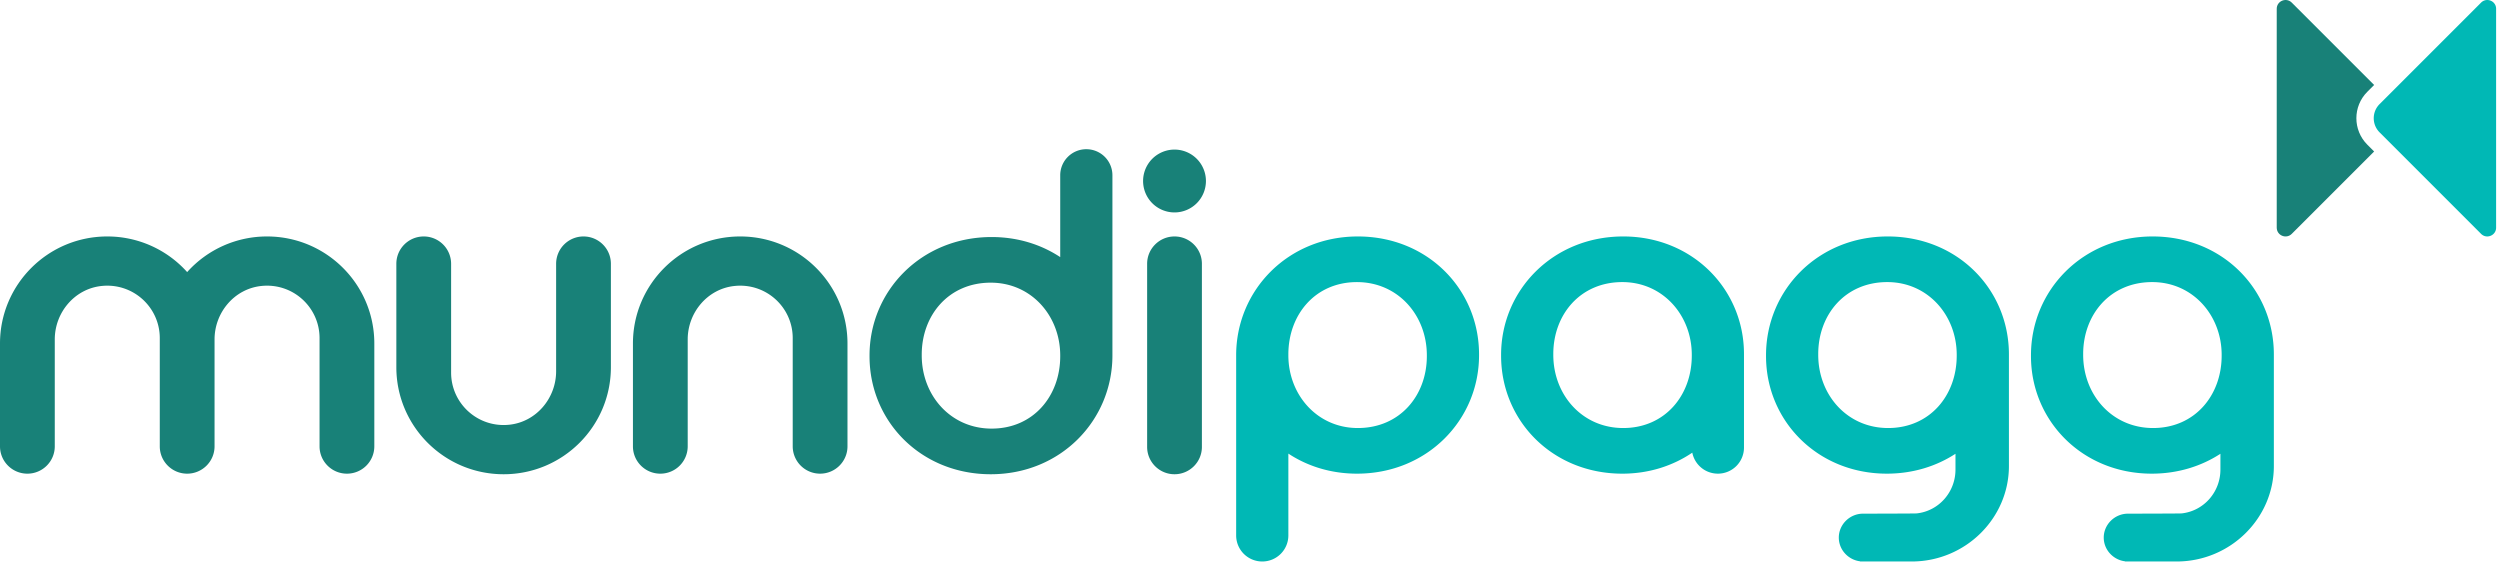
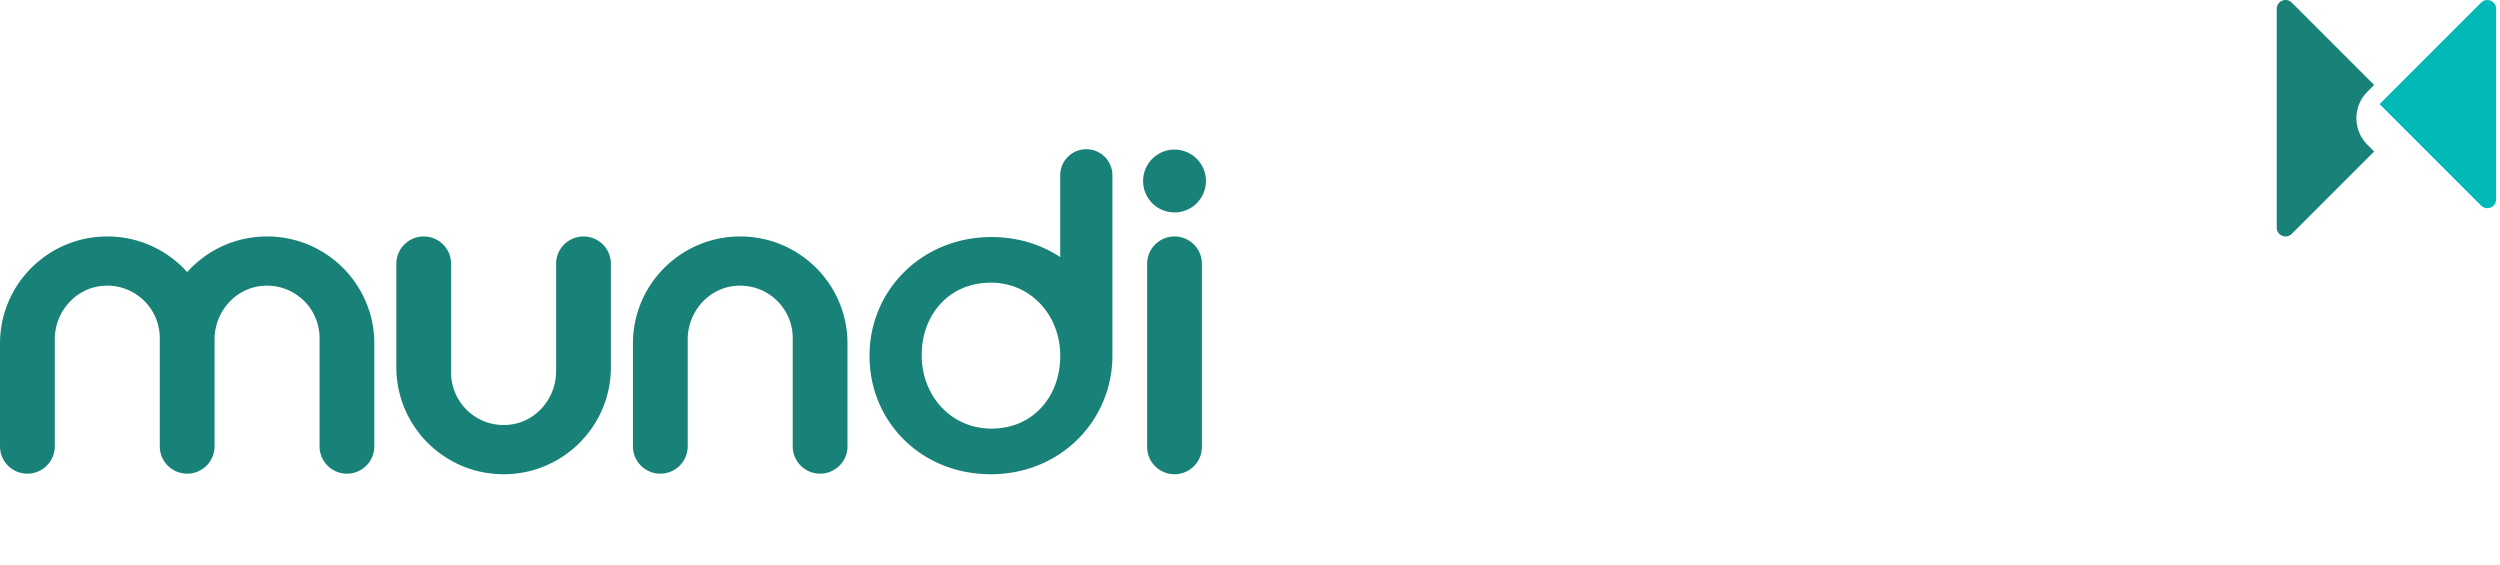
<svg xmlns="http://www.w3.org/2000/svg" width="531" height="120">
  <g fill="none" fill-rule="evenodd">
-     <path d="M526.985.552l-21.56 21.559a4.246 4.246 0 0 0 0 6.003l21.56 21.559c.381.38.849.55 1.308.55.961 0 1.882-.745 1.882-1.872V1.873c0-1.126-.921-1.872-1.882-1.872-.459 0-.927.17-1.308.55" fill="#00B8B5" />
+     <path d="M526.985.552l-21.56 21.559l21.56 21.559c.381.38.849.55 1.308.55.961 0 1.882-.745 1.882-1.872V1.873c0-1.126-.921-1.872-1.882-1.872-.459 0-.927.17-1.308.55" fill="#00B8B5" />
    <path d="M502.815 30.724c-3.094-3.094-3.094-8.13 0-11.224l1.451-1.45L486.768.552c-1.178-1.178-3.19-.344-3.19 1.32v46.479c0 1.665 2.012 2.499 3.19 1.322l17.498-17.498-1.45-1.451z" fill="#188178" />
-     <path d="M471.88 75.41v.152c-.005 8.407-5.685 15.351-14.57 15.351-8.704 0-14.844-7.04-14.844-15.544v-.183c0-8.32 5.681-15.27 14.66-15.27 8.614 0 14.754 7.04 14.754 15.453v.041zm11.087-.133c0-13.807-10.904-25.054-25.748-25.054-14.846 0-25.84 11.43-25.84 25.237v.182c0 13.716 10.902 24.963 25.656 24.963 5.518 0 10.495-1.563 14.582-4.222v3.345c0 4.804-3.543 8.81-8.239 9.32-.356.038-11.126.056-11.486.056-2.788.052-5.058 2.331-5.058 5.082 0 2.563 1.978 4.717 4.51 5.035l-.002.038h10.939l.026.001h.184c11.292-.093 20.476-9.19 20.476-20.28V75.277zM415.607 75.41v.152c-.005 8.407-5.686 15.351-14.569 15.351-8.706 0-14.845-7.04-14.845-15.544v-.183c0-8.32 5.681-15.27 14.661-15.27 8.613 0 14.753 7.04 14.753 15.453v.041zm-14.66-25.187c-14.846 0-25.842 11.43-25.842 25.237v.182c0 13.716 10.904 24.963 25.657 24.963 5.52 0 10.496-1.563 14.582-4.222v3.345c0 4.804-3.542 8.81-8.238 9.32-.357.038-11.127.056-11.486.056-2.789.052-5.059 2.331-5.059 5.082 0 2.563 1.978 4.717 4.51 5.035l-.002.038h10.94l.026.001h.184c11.29-.093 20.476-9.19 20.476-20.28V75.277c0-13.807-10.904-25.054-25.749-25.054zM359.335 75.41v.152c-.005 8.407-5.685 15.351-14.57 15.351-8.704 0-14.844-7.04-14.844-15.544v-.183c0-8.32 5.68-15.27 14.66-15.27 8.614 0 14.754 7.04 14.754 15.453v.041zm-14.57-25.187c-14.936 0-25.932 11.43-25.932 25.146v.183c0 13.807 10.904 25.053 25.749 25.053 5.643 0 10.723-1.658 14.86-4.463a5.54 5.54 0 0 0 5.437 4.463 5.538 5.538 0 0 0 5.543-5.53v-19.66l-.001-.01v-.219c0-13.715-10.902-24.963-25.655-24.963zM303.062 75.643c0 8.321-5.682 15.27-14.662 15.27-8.61 0-14.748-7.036-14.752-15.445v-.191c0-8.412 5.681-15.36 14.57-15.36 8.704 0 14.844 7.04 14.844 15.543v.183zM288.4 50.224c-14.844 0-25.84 11.43-25.84 25.236v38.268a5.538 5.538 0 0 0 5.544 5.532 5.538 5.538 0 0 0 5.544-5.532V96.343c4.072 2.688 9.051 4.262 14.57 4.262 14.935 0 25.931-11.429 25.931-25.145v-.183c0-13.807-10.904-25.053-25.749-25.053z" fill="#00B8B5" />
    <path d="M249.468 50.224c-3.213 0-5.817 2.599-5.817 5.804v38.896c0 3.206 2.603 5.805 5.816 5.805 3.212 0 5.816-2.6 5.816-5.804V56.028c0-3.205-2.603-5.804-5.815-5.804M256.14 38.365a6.674 6.674 0 1 1-13.347-.001 6.674 6.674 0 0 1 13.347.001M210.62 91.036c-8.704 0-14.843-7.04-14.843-15.544v-.183c0-8.32 5.68-15.27 14.66-15.27 8.612 0 14.75 7.036 14.754 15.445v.191c0 8.412-5.681 15.361-14.57 15.361m20.113-59.344a5.538 5.538 0 0 0-5.543 5.531V54.61c-4.072-2.688-9.051-4.263-14.57-4.263-14.936 0-25.932 11.43-25.932 25.146v.182c0 13.808 10.905 25.054 25.749 25.054 14.845 0 25.84-11.429 25.84-25.236V37.223a5.537 5.537 0 0 0-5.544-5.53M146.069 94.801V72.097c0-5.713 4.194-10.724 9.884-11.35 6.726-.74 12.42 4.495 12.42 11.057v22.997a5.81 5.81 0 0 0 5.816 5.804c3.213 0 5.817-2.598 5.817-5.804V72.96c0-12.556-10.202-22.736-22.785-22.736-12.584 0-22.785 10.18-22.785 22.736v21.842c0 3.206 2.605 5.804 5.817 5.804a5.81 5.81 0 0 0 5.816-5.804M118.12 56.028v22.827c0 5.712-4.193 10.724-9.884 11.35-6.726.74-12.42-4.495-12.42-11.057v-23.12A5.81 5.81 0 0 0 90 50.224c-3.212 0-5.817 2.598-5.817 5.804v21.964c0 12.557 10.202 22.737 22.786 22.737 12.583 0 22.784-10.18 22.784-22.736V56.028c0-3.206-2.605-5.804-5.817-5.804a5.81 5.81 0 0 0-5.816 5.804M56.721 50.224a22.746 22.746 0 0 0-16.969 7.567 22.741 22.741 0 0 0-16.968-7.567C10.2 50.224 0 60.403 0 72.96v21.842c0 3.205 2.605 5.804 5.817 5.804 3.213 0 5.817-2.6 5.817-5.804V72.098c0-5.713 4.193-10.724 9.883-11.351 6.726-.74 12.42 4.496 12.42 11.058v22.997c0 3.205 2.604 5.804 5.816 5.804 3.213 0 5.818-2.6 5.818-5.804V72.098c0-5.713 4.193-10.724 9.882-11.351 6.727-.74 12.42 4.496 12.42 11.058v22.997c0 3.205 2.605 5.804 5.817 5.804a5.81 5.81 0 0 0 5.816-5.804V72.96c0-12.557-10.2-22.736-22.784-22.736" fill="#188178" />
  </g>
</svg>